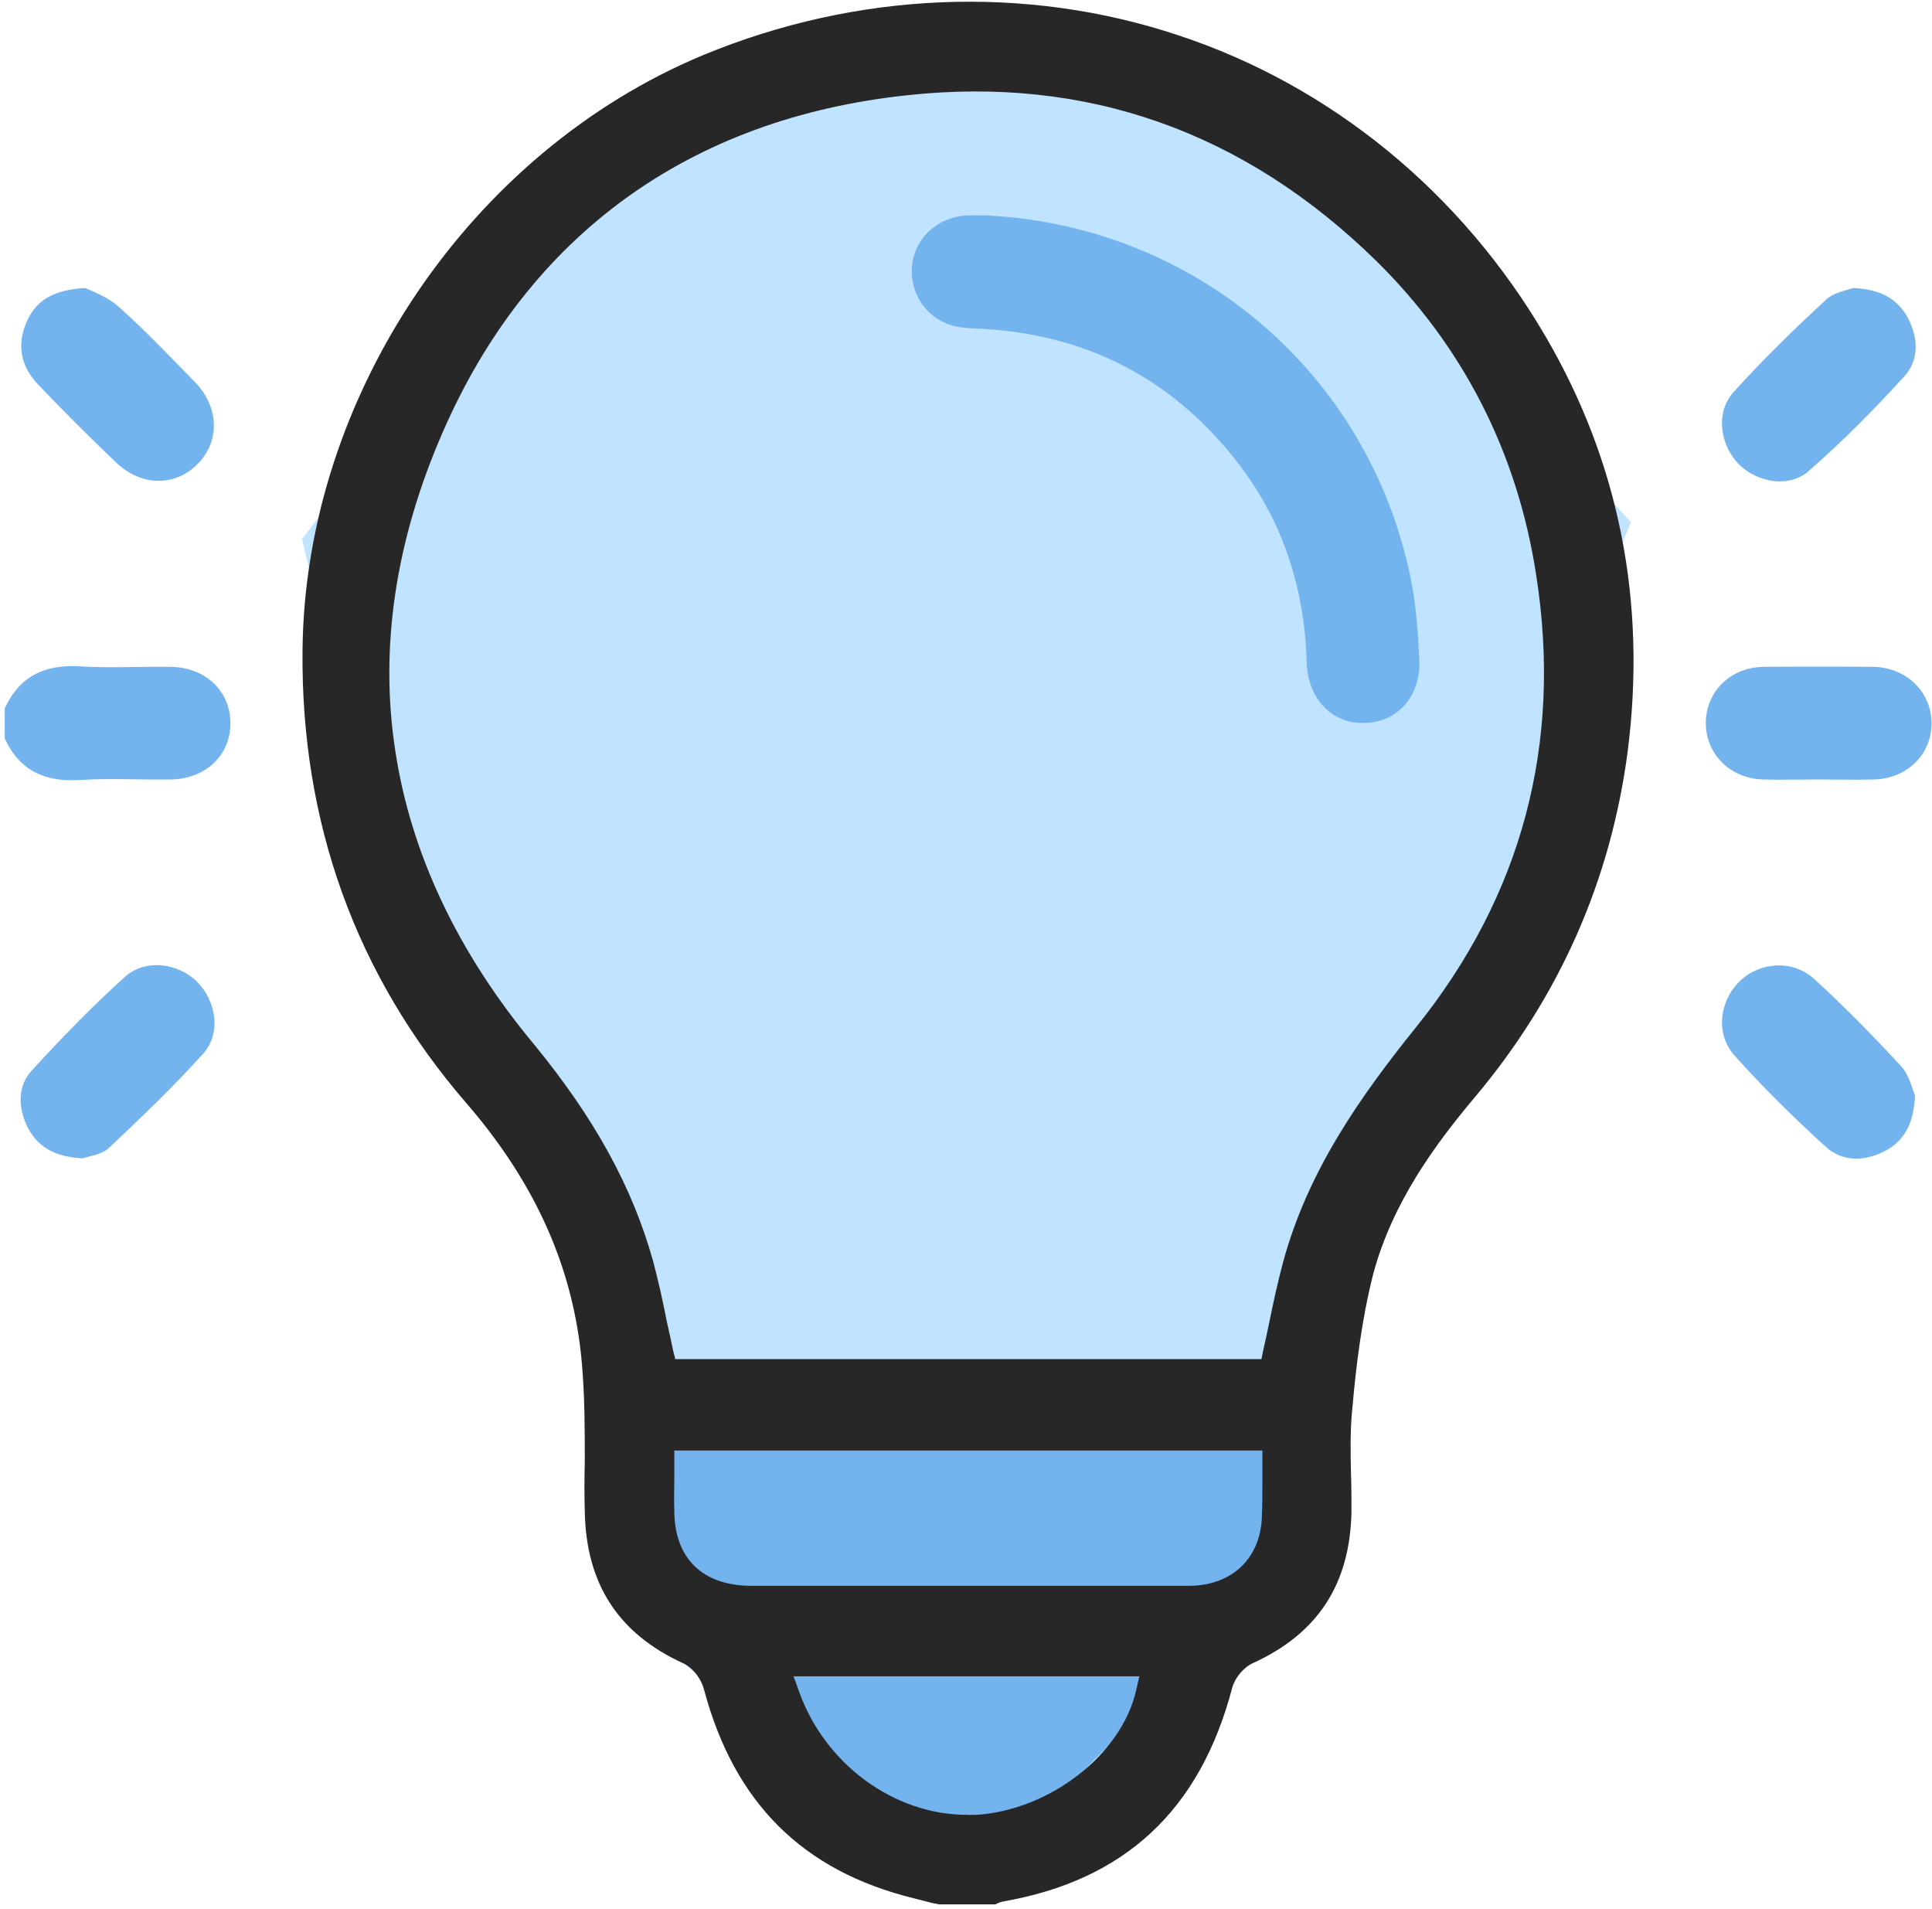
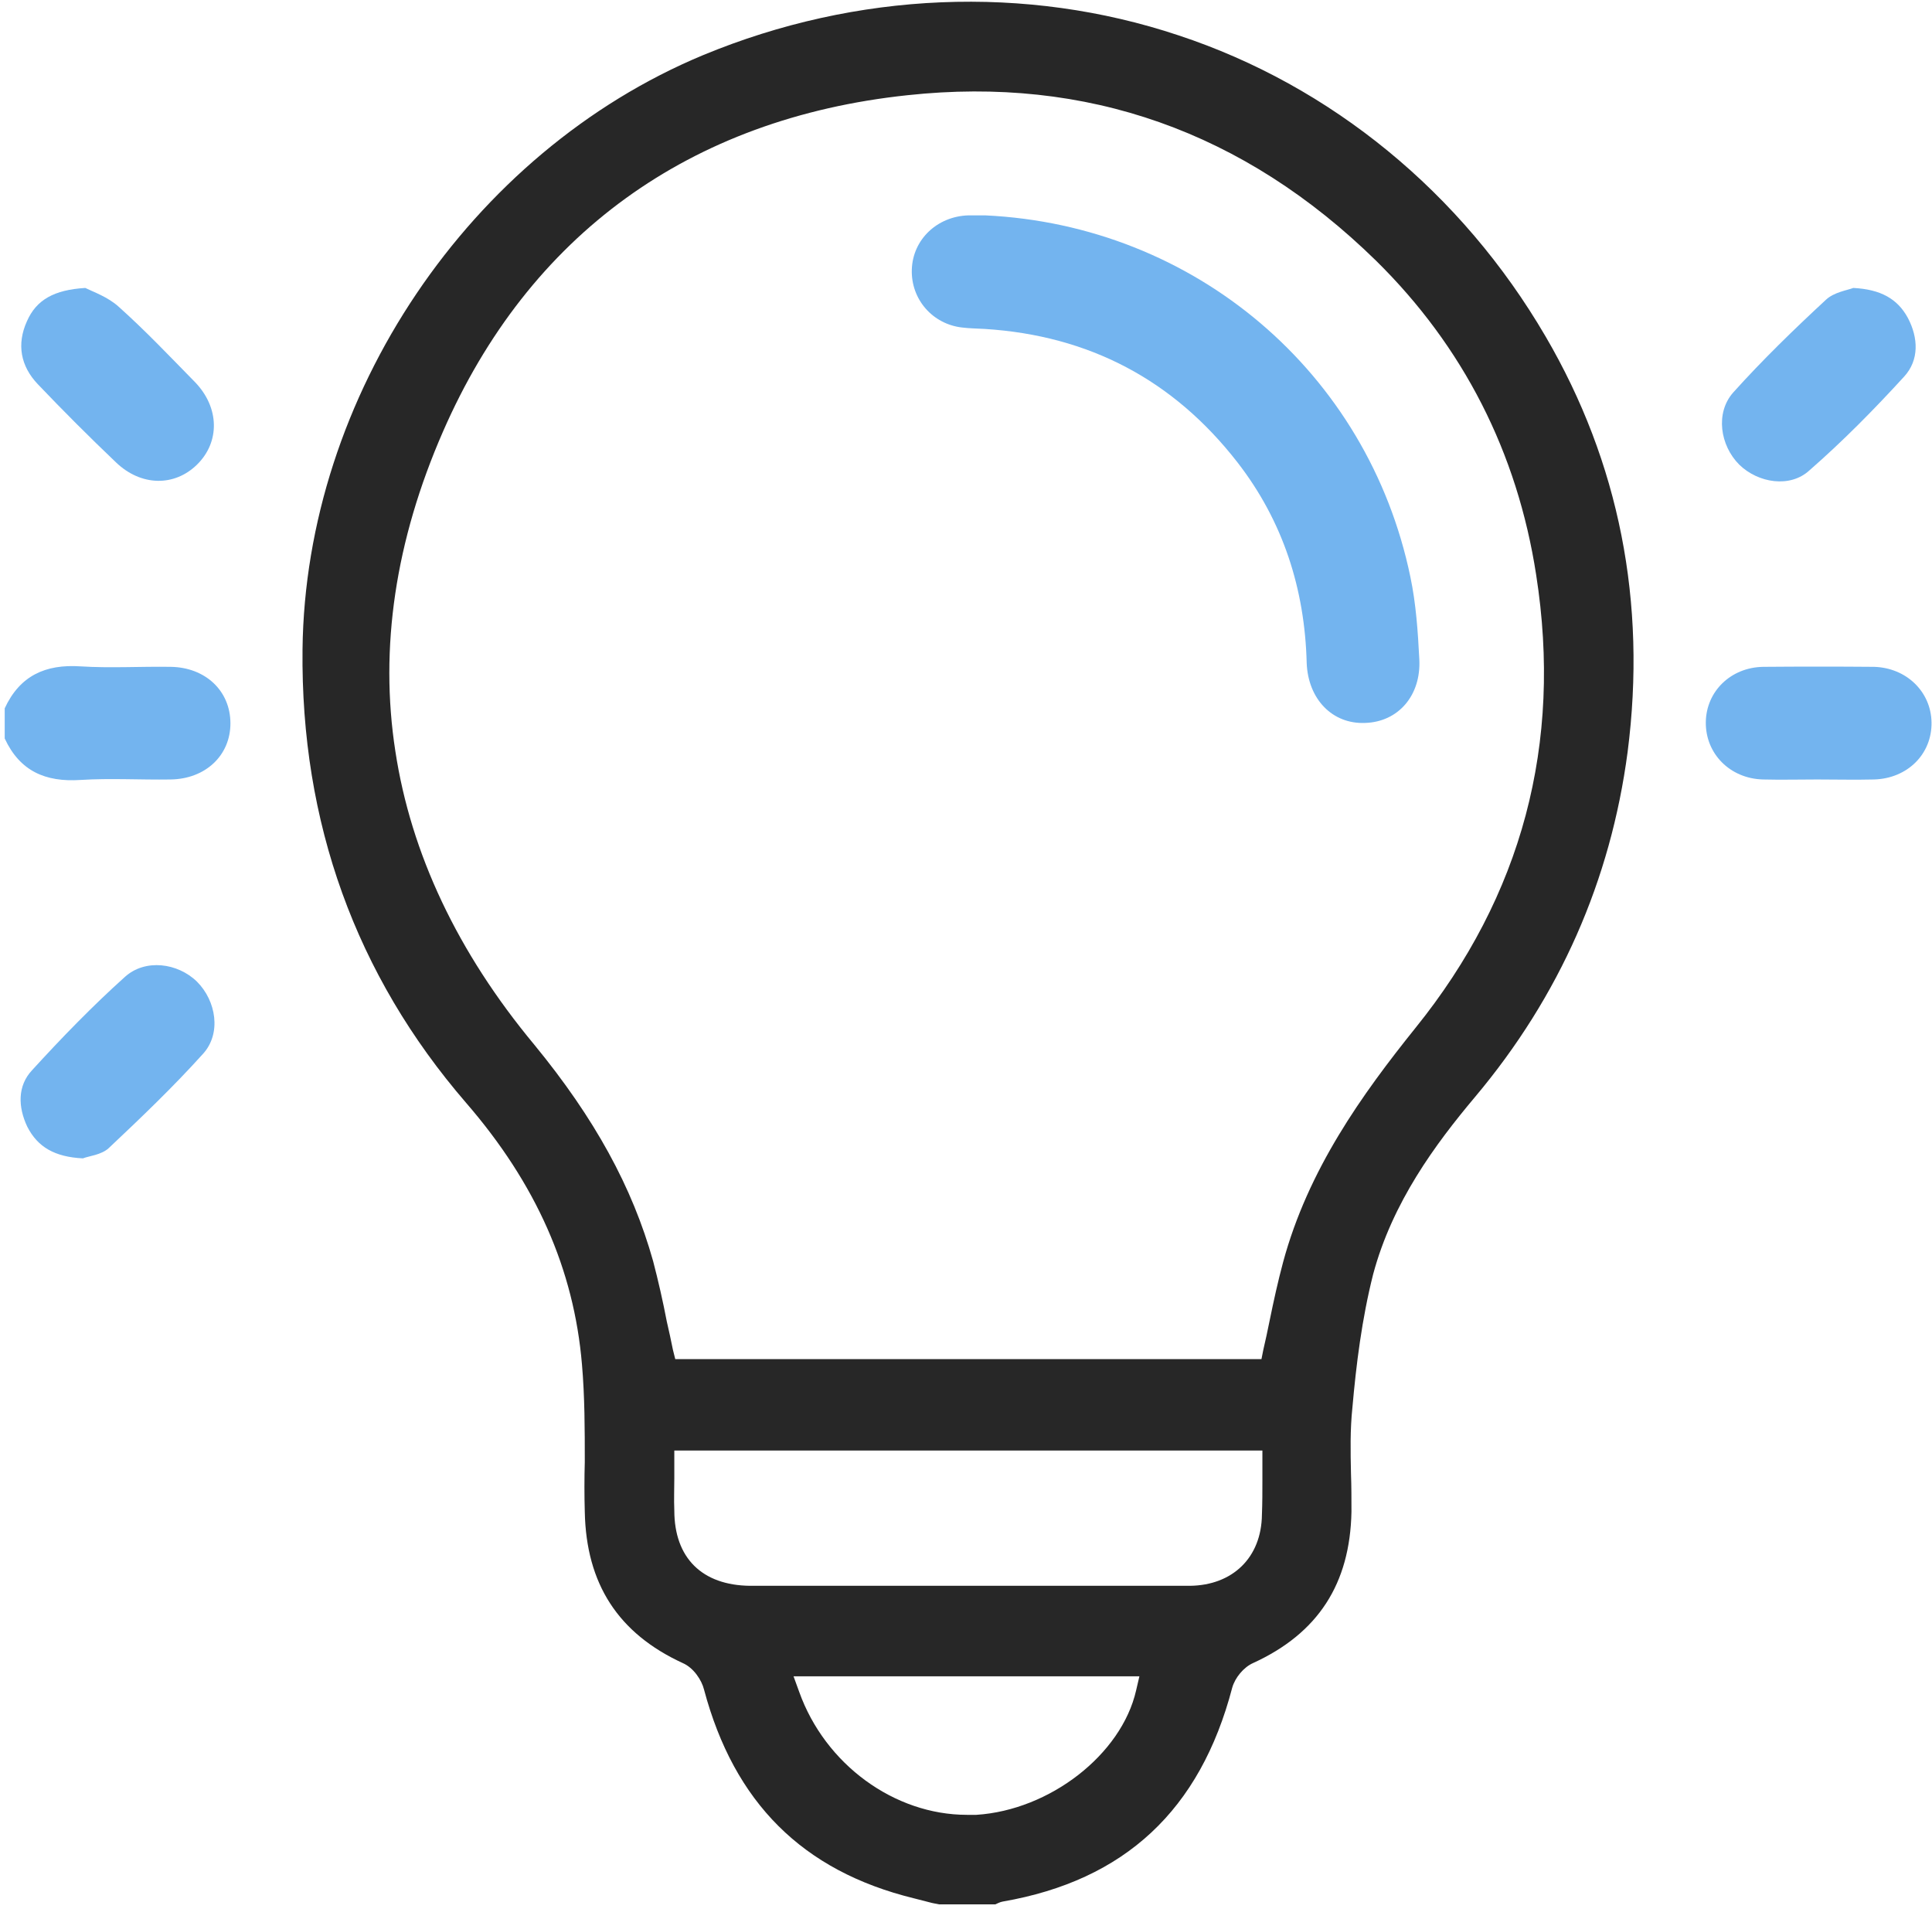
<svg xmlns="http://www.w3.org/2000/svg" version="1.2" viewBox="0 0 410 405" width="410" height="405">
  <title>Vector Smart Object-ai</title>
  <style>
		.s0 { fill: #c0e4ff } 
		.s1 { fill: #73b4ef } 
		.s2 { fill: #272727 } 
	</style>
  <g id="Layer 1">
-     <path id="&lt;Path&gt;" class="s0" d="m265.4 21.8l80.7 89q-23.8 57.2-21 72.2c2.9 15-35.1 71-39.1 80q-4 9-20.6 32l-131.9-6.7-48.4-86.2-21-87.7 57-75 72.4-23.4z" />
-     <path id="&lt;Path&gt;" class="s1" d="m137 295q4 0 144 0l-12.1 38.9q-53.3 60.1-63.3 61.1-10 1-68.6-49z" />
    <g id="&lt;Group&gt;">
      <path id="&lt;Compound Path&gt;" fill-rule="evenodd" class="s2" d="m328 71.4c15.6 26.7 21.5 56.4 17.4 88.2-3.6 27.2-14.4 51.8-32.4 73.2-8.4 10-17.5 22.3-21.6 37.6-2.4 9.5-3.6 19.2-4.4 28.3-0.5 4.7-0.4 9.4-0.3 14 0.1 2.7 0.1 5.4 0.1 8.1-0.3 15.3-7.1 25.8-20.9 32.1-2 0.9-3.8 3.1-4.4 5.2-6.8 26-22.8 40.9-48.7 45.4-0.6 0.1-1.1 0.4-1.6 0.6h-11.9l-1.5-0.3q-1.9-0.5-3.9-1c-23.6-5.8-38.1-20.3-44.5-44.3-0.5-2-2.2-4.6-4.5-5.6-13.7-6.3-20.5-16.8-20.8-32.1-0.1-3.5-0.1-7.1 0-10.6 0-6.8 0-13.8-0.6-20.7-1.7-20.1-9.7-38.3-24.6-55.5-23.4-27.1-35.1-59.5-34.7-96.2 0.6-53.7 35.5-105.5 85-126.1 32.6-13.5 68.5-15 100.9-4.2 32.4 10.7 60.1 33.4 77.9 63.9zm-86.2 284.3h-73.4l1.2 3.3c5.5 15.4 20.2 26.1 35.6 26.1q1 0 2 0c15.6-1 30.8-12.8 33.9-26.4zm26.1-41.8q0-1.8 0-3.6v-2.5h-124.8v5.8c0 2.3-0.1 4.6 0 6.9 0 10.1 5.9 15.9 16.1 16q11.7 0 23.4 0h10.1c5.7 0 11.4 0 17.1 0q8.1 0 16.4 0c8.7 0 17.6 0 26.3 0 9.1-0.1 15.2-6 15.3-15.1 0.1-2.5 0.1-4.9 0.1-7.5zm58.1-191.9c-4-26-15.5-48.5-34-66.7-28-27.4-61.4-39.2-99.4-35.1-46.3 4.9-80.4 29.7-98.6 71.4-10.1 23.1-13.5 45.9-10.1 67.8 3.3 21.7 13.2 42.7 29.5 62.3 12.8 15.6 20.8 30.2 25.2 45.9 1.1 4.2 2.1 8.6 2.9 12.8q0.7 3 1.3 6l0.5 2h124.4l0.4-2q0.7-3 1.3-6c0.9-4.4 1.8-8.5 2.9-12.6 5.3-19.6 16.7-35.5 28.1-49.7 22.6-28 31.2-60.3 25.6-96.1z" />
    </g>
    <path id="&lt;Path&gt;" class="s1" d="m1 150.3c3.2-6.9 8.6-9.4 16.1-8.9 6.3 0.4 12.7 0 19.1 0.1 7.4 0.1 12.7 5.1 12.7 12 0 6.8-5.3 11.8-12.7 11.9-6.4 0.1-12.8-0.3-19.1 0.1-7.5 0.5-12.9-1.9-16.1-8.8q0-3.2 0-6.4z" />
    <path id="&lt;Path&gt;" class="s1" d="m18.1 61.1c1.6 0.8 4.8 1.9 7.1 4 5.7 5.1 10.9 10.6 16.2 16 5.2 5.4 5.3 12.7 0.4 17.5-4.8 4.7-11.9 4.6-17.2-0.5q-8.5-8.1-16.6-16.6c-3.6-3.8-4.5-8.4-2.3-13.3 2-4.6 5.8-6.7 12.4-7.1z" />
    <path id="&lt;Path&gt;" class="s1" d="m393.3 61.1c5.8 0.3 9.4 2.3 11.6 6.4 2.2 4.2 2.4 8.9-0.8 12.4-6.4 7-13 13.7-20.1 19.9-4.1 3.8-10.9 2.7-14.9-1.2-4.1-4.1-5.1-11-1.3-15.3 6.2-6.9 12.9-13.4 19.7-19.7 1.7-1.6 4.5-2 5.8-2.5z" />
    <path id="&lt;Path&gt;" class="s1" d="m17.6 245.8c-6-0.3-9.6-2.4-11.8-6.7-2-4.2-2.1-8.7 1-12 6.3-6.9 12.8-13.6 19.7-19.8 4.3-3.9 11.2-3 15.3 1 4.1 4.1 5.2 11 1.3 15.3-6.3 7-13.1 13.5-20 20-1.6 1.5-4.3 1.7-5.5 2.2z" />
-     <path id="&lt;Path&gt;" class="s1" d="m406.4 232.5c-0.3 6.1-2.4 9.8-6.7 11.9-4.3 2.1-8.8 2.1-12.3-1.1-6.7-6.1-13.2-12.5-19.2-19.2-4.2-4.6-3.4-11.6 1-15.9 4.4-4.2 11.4-4.6 16-0.3 6.3 5.8 12.4 12 18.2 18.3 1.8 1.9 2.4 4.9 3 6.3z" />
    <path id="&lt;Path&gt;" class="s1" d="m385.7 165.4c-3.9 0-7.7 0.1-11.6 0-7-0.2-12.2-5.5-12.1-12.2 0.1-6.5 5.3-11.6 12.2-11.7q11.8-0.1 23.5 0c6.9 0.2 12.1 5.3 12.2 11.8 0.1 6.7-5.1 11.9-12.2 12.1-4 0.1-8 0-12 0z" />
    <path id="&lt;Path&gt;" class="s1" d="m209.1 45.7c44.4 2.1 81.2 33.3 90.2 76.7 1.2 5.7 1.6 11.6 1.9 17.5 0.4 7.7-4.5 13.3-11.5 13.5-6.9 0.3-12.1-5-12.4-12.7-0.4-15.7-5-30.1-14.7-42.6-13.6-17.5-31.5-26.9-53.6-28.3-1.6-0.1-3.2-0.1-4.8-0.3-6.3-0.7-10.9-6-10.7-12.3 0.2-6.4 5.4-11.3 12-11.5 1.2 0 2.4 0 3.6 0z" />
  </g>
</svg>